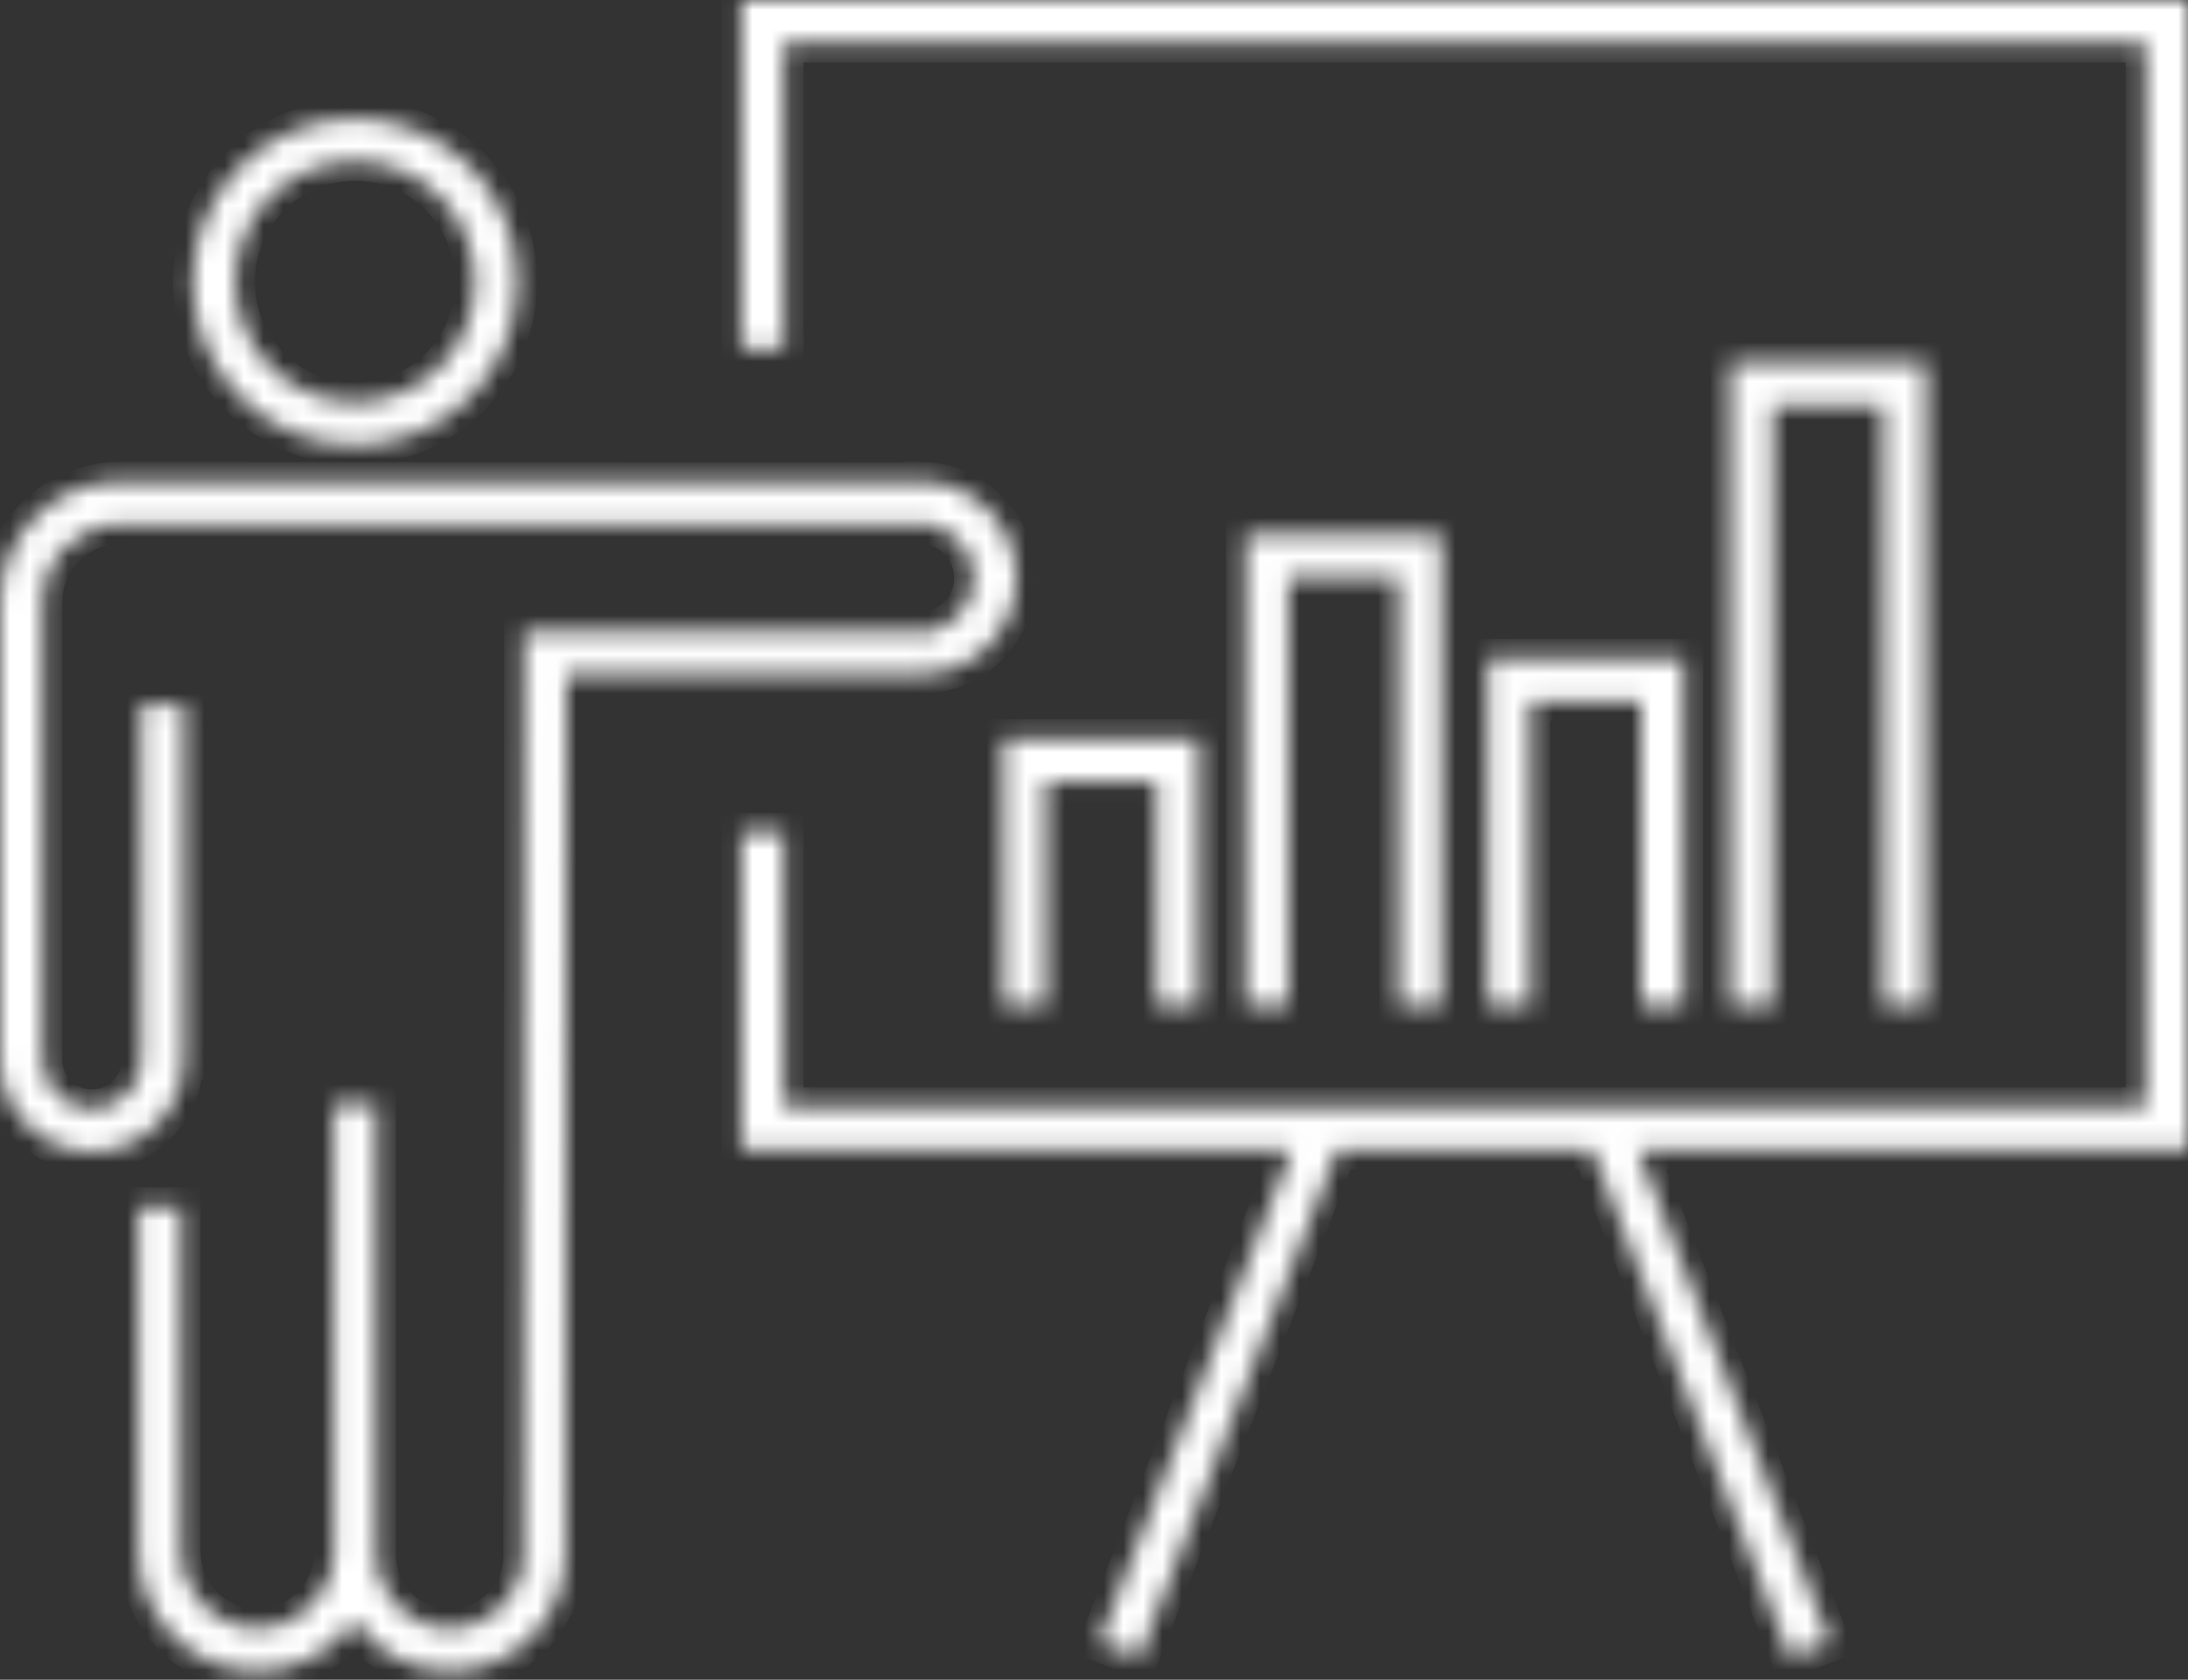
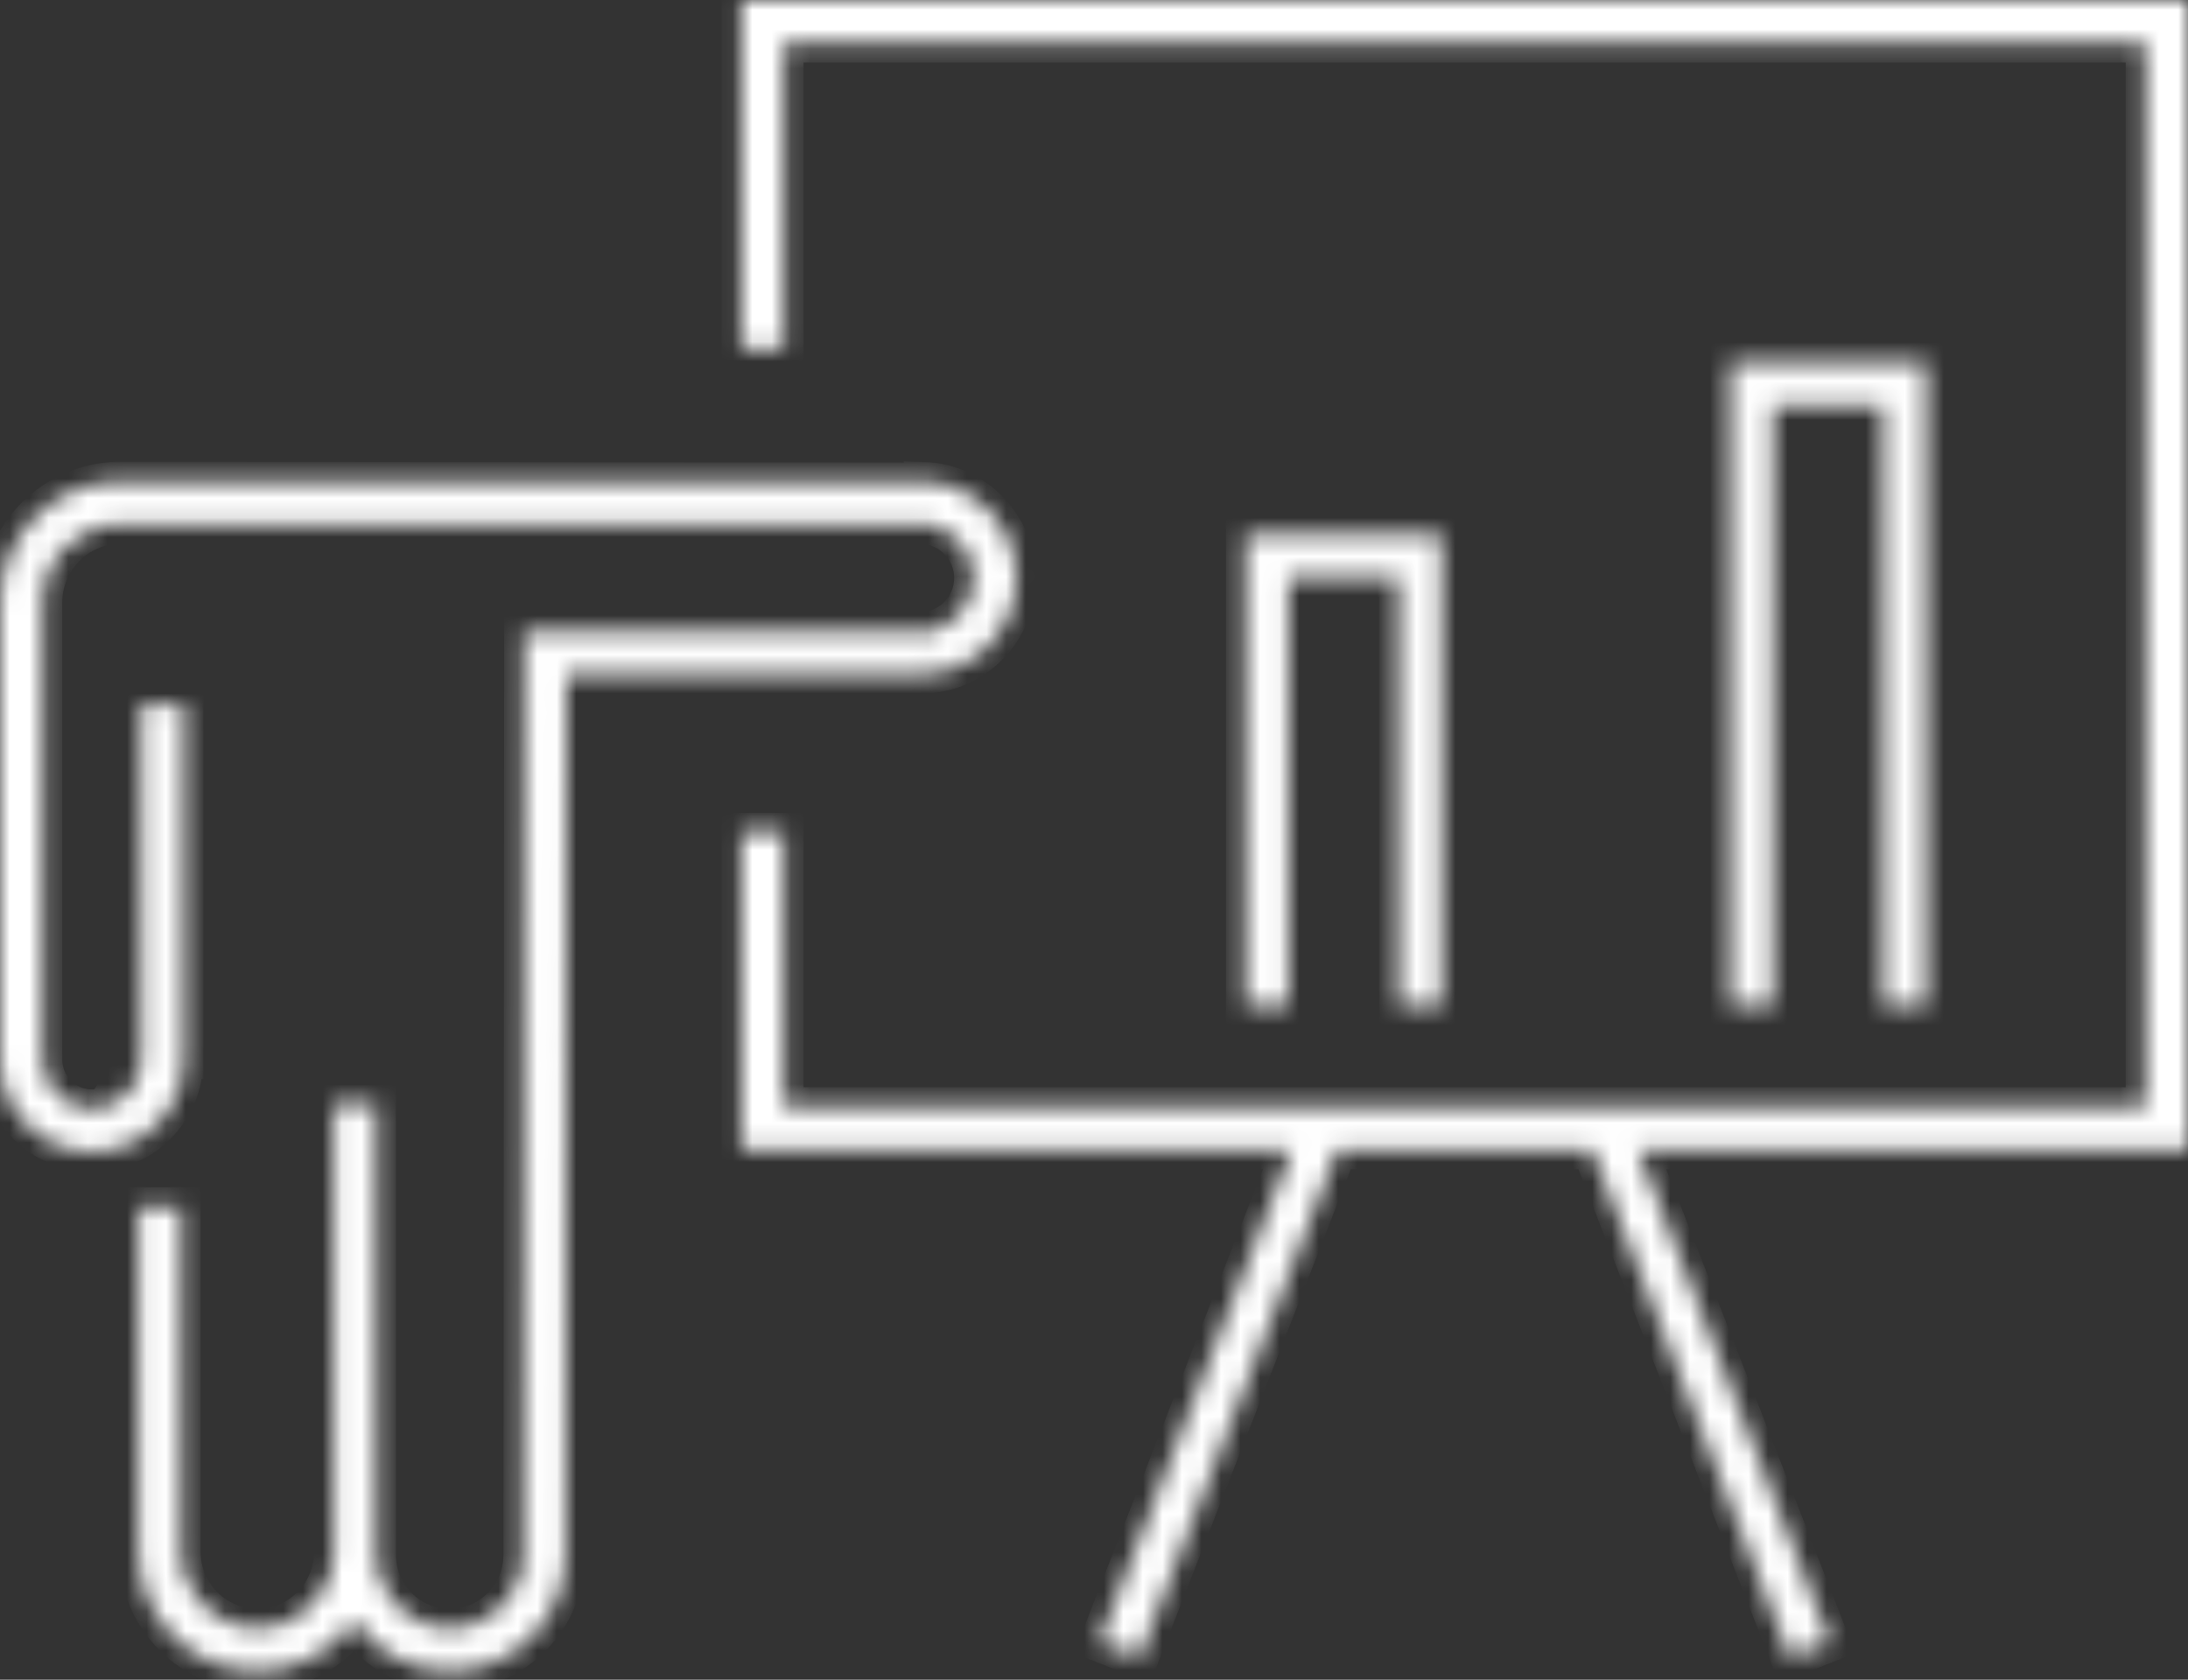
<svg xmlns="http://www.w3.org/2000/svg" width="112" height="86" viewBox="0 0 112 86" fill="none">
  <rect x="0" y="0" width="112" height="86" fill="#333333" stroke="none" />
-   <rect width="112" height="86" fill="#1E1E1E" opacity="0.0" />
  <ellipse cx="59.5" cy="41" rx="100.5" ry="101" fill="#F15A29" fill-opacity="0" />
  <mask id="path-2-inside-1_0_1" fill="white">
    <path d="M9.416 54.242V36.072H7.227V54.242C7.227 55.639 6.095 56.778 4.706 56.778C3.317 56.778 2.185 55.639 2.185 54.242V30.851C2.185 28.643 3.974 26.843 6.169 26.843H47.128L47.237 25.753L47.207 26.852C48.661 26.892 49.842 28.12 49.842 29.587C49.842 30.318 49.555 31.01 49.041 31.527C48.542 32.029 47.909 32.307 47.212 32.322L47.237 33.421L47.128 32.994L47.114 32.332H26.809L26.77 79.608C26.77 81.686 25.084 83.377 23.018 83.377C20.952 83.377 19.267 81.686 19.267 79.603V56.554H17.077V79.443C17.077 81.611 15.328 83.372 13.173 83.372C11.018 83.372 9.268 81.611 9.268 79.443V61.781H7.078V79.443C7.078 82.825 9.812 85.575 13.173 85.575C15.219 85.575 17.023 84.545 18.13 82.984C19.203 84.545 20.992 85.575 23.013 85.575C26.285 85.575 28.95 82.894 28.954 79.603L28.994 34.525H47.114L47.262 34.51C48.512 34.486 49.694 33.973 50.588 33.078C51.517 32.143 52.026 30.9 52.026 29.582C52.026 26.932 49.891 24.724 47.262 24.65V24.684L6.164 24.64C2.764 24.64 -0.009 27.424 -0.009 30.851V54.242C-0.009 56.853 2.101 58.981 4.701 58.981C7.301 58.981 9.411 56.853 9.411 54.242H9.416Z" />
  </mask>
-   <path d="M9.416 54.242V36.072H7.227V54.242C7.227 55.639 6.095 56.778 4.706 56.778C3.317 56.778 2.185 55.639 2.185 54.242V30.851C2.185 28.643 3.974 26.843 6.169 26.843H47.128L47.237 25.753L47.207 26.852C48.661 26.892 49.842 28.12 49.842 29.587C49.842 30.318 49.555 31.01 49.041 31.527C48.542 32.029 47.909 32.307 47.212 32.322L47.237 33.421L47.128 32.994L47.114 32.332H26.809L26.77 79.608C26.77 81.686 25.084 83.377 23.018 83.377C20.952 83.377 19.267 81.686 19.267 79.603V56.554H17.077V79.443C17.077 81.611 15.328 83.372 13.173 83.372C11.018 83.372 9.268 81.611 9.268 79.443V61.781H7.078V79.443C7.078 82.825 9.812 85.575 13.173 85.575C15.219 85.575 17.023 84.545 18.13 82.984C19.203 84.545 20.992 85.575 23.013 85.575C26.285 85.575 28.95 82.894 28.954 79.603L28.994 34.525H47.114L47.262 34.51C48.512 34.486 49.694 33.973 50.588 33.078C51.517 32.143 52.026 30.9 52.026 29.582C52.026 26.932 49.891 24.724 47.262 24.65V24.684L6.164 24.64C2.764 24.64 -0.009 27.424 -0.009 30.851V54.242C-0.009 56.853 2.101 58.981 4.701 58.981C7.301 58.981 9.411 56.853 9.411 54.242H9.416Z" fill="white" stroke="white" stroke-width="2" mask="url(#path-2-inside-1_0_1)" />
+   <path d="M9.416 54.242V36.072H7.227C7.227 55.639 6.095 56.778 4.706 56.778C3.317 56.778 2.185 55.639 2.185 54.242V30.851C2.185 28.643 3.974 26.843 6.169 26.843H47.128L47.237 25.753L47.207 26.852C48.661 26.892 49.842 28.12 49.842 29.587C49.842 30.318 49.555 31.01 49.041 31.527C48.542 32.029 47.909 32.307 47.212 32.322L47.237 33.421L47.128 32.994L47.114 32.332H26.809L26.77 79.608C26.77 81.686 25.084 83.377 23.018 83.377C20.952 83.377 19.267 81.686 19.267 79.603V56.554H17.077V79.443C17.077 81.611 15.328 83.372 13.173 83.372C11.018 83.372 9.268 81.611 9.268 79.443V61.781H7.078V79.443C7.078 82.825 9.812 85.575 13.173 85.575C15.219 85.575 17.023 84.545 18.13 82.984C19.203 84.545 20.992 85.575 23.013 85.575C26.285 85.575 28.95 82.894 28.954 79.603L28.994 34.525H47.114L47.262 34.51C48.512 34.486 49.694 33.973 50.588 33.078C51.517 32.143 52.026 30.9 52.026 29.582C52.026 26.932 49.891 24.724 47.262 24.65V24.684L6.164 24.64C2.764 24.64 -0.009 27.424 -0.009 30.851V54.242C-0.009 56.853 2.101 58.981 4.701 58.981C7.301 58.981 9.411 56.853 9.411 54.242H9.416Z" fill="white" stroke="white" stroke-width="2" mask="url(#path-2-inside-1_0_1)" />
  <mask id="path-3-inside-2_0_1" fill="white">
-     <path d="M18.174 22.799C22.761 22.799 26.493 19.045 26.493 14.431C26.493 9.816 22.761 6.062 18.174 6.062C13.588 6.062 9.856 9.816 9.856 14.431C9.856 19.045 13.588 22.799 18.174 22.799ZM18.174 8.259C21.555 8.259 24.303 11.024 24.303 14.425C24.303 17.827 21.555 20.597 18.174 20.597C14.794 20.597 12.046 17.832 12.046 14.425C12.046 11.019 14.794 8.259 18.174 8.259Z" />
-   </mask>
+     </mask>
  <path d="M18.174 22.799C22.761 22.799 26.493 19.045 26.493 14.431C26.493 9.816 22.761 6.062 18.174 6.062C13.588 6.062 9.856 9.816 9.856 14.431C9.856 19.045 13.588 22.799 18.174 22.799ZM18.174 8.259C21.555 8.259 24.303 11.024 24.303 14.425C24.303 17.827 21.555 20.597 18.174 20.597C14.794 20.597 12.046 17.832 12.046 14.425C12.046 11.019 14.794 8.259 18.174 8.259Z" fill="white" stroke="white" stroke-width="2" mask="url(#path-3-inside-2_0_1)" />
  <mask id="path-4-inside-3_0_1" fill="white">
    <path d="M37.945 17.842H40.134V2.203H109.81V56.663H40.134V42.616H37.945V58.861H66.113L56.267 84.078L58.303 84.883L68.465 58.861H81.479L91.636 84.883L93.678 84.078L83.832 58.861H112V0H37.945V17.842Z" />
  </mask>
  <path d="M37.945 17.842H40.134V2.203H109.81V56.663H40.134V42.616H37.945V58.861H66.113L56.267 84.078L58.303 84.883L68.465 58.861H81.479L91.636 84.883L93.678 84.078L83.832 58.861H112V0H37.945V17.842Z" fill="white" stroke="white" stroke-width="2" mask="url(#path-4-inside-3_0_1)" />
  <mask id="path-5-inside-4_0_1" fill="white">
-     <path d="M61.383 51.497V37.822H51.355V51.497H53.539V40.025H59.194V51.497H61.383Z" />
-   </mask>
+     </mask>
  <path d="M61.383 51.497V37.822H51.355V51.497H53.539V40.025H59.194V51.497H61.383Z" fill="white" stroke="white" stroke-width="2" mask="url(#path-5-inside-4_0_1)" />
  <mask id="path-6-inside-5_0_1" fill="white">
    <path d="M73.784 51.497V27.365H63.755V51.497H65.945V29.568H71.594V51.497H73.784Z" />
  </mask>
  <path d="M73.784 51.497V27.365H63.755V51.497H65.945V29.568H71.594V51.497H73.784Z" fill="white" stroke="white" stroke-width="2" mask="url(#path-6-inside-5_0_1)" />
  <mask id="path-7-inside-6_0_1" fill="white">
-     <path d="M86.19 51.497V33.709H76.161V51.497H78.346V35.912H84V51.497H86.19Z" />
-   </mask>
+     </mask>
  <path d="M86.19 51.497V33.709H76.161V51.497H78.346V35.912H84V51.497H86.19Z" fill="white" stroke="white" stroke-width="2" mask="url(#path-7-inside-6_0_1)" />
  <mask id="path-8-inside-7_0_1" fill="white">
    <path d="M98.591 51.497V18.553H88.562V51.497H90.752V20.756H96.401V51.497H98.591Z" />
  </mask>
  <path d="M98.591 51.497V18.553H88.562V51.497H90.752V20.756H96.401V51.497H98.591Z" fill="white" stroke="white" stroke-width="2" mask="url(#path-8-inside-7_0_1)" />
</svg>